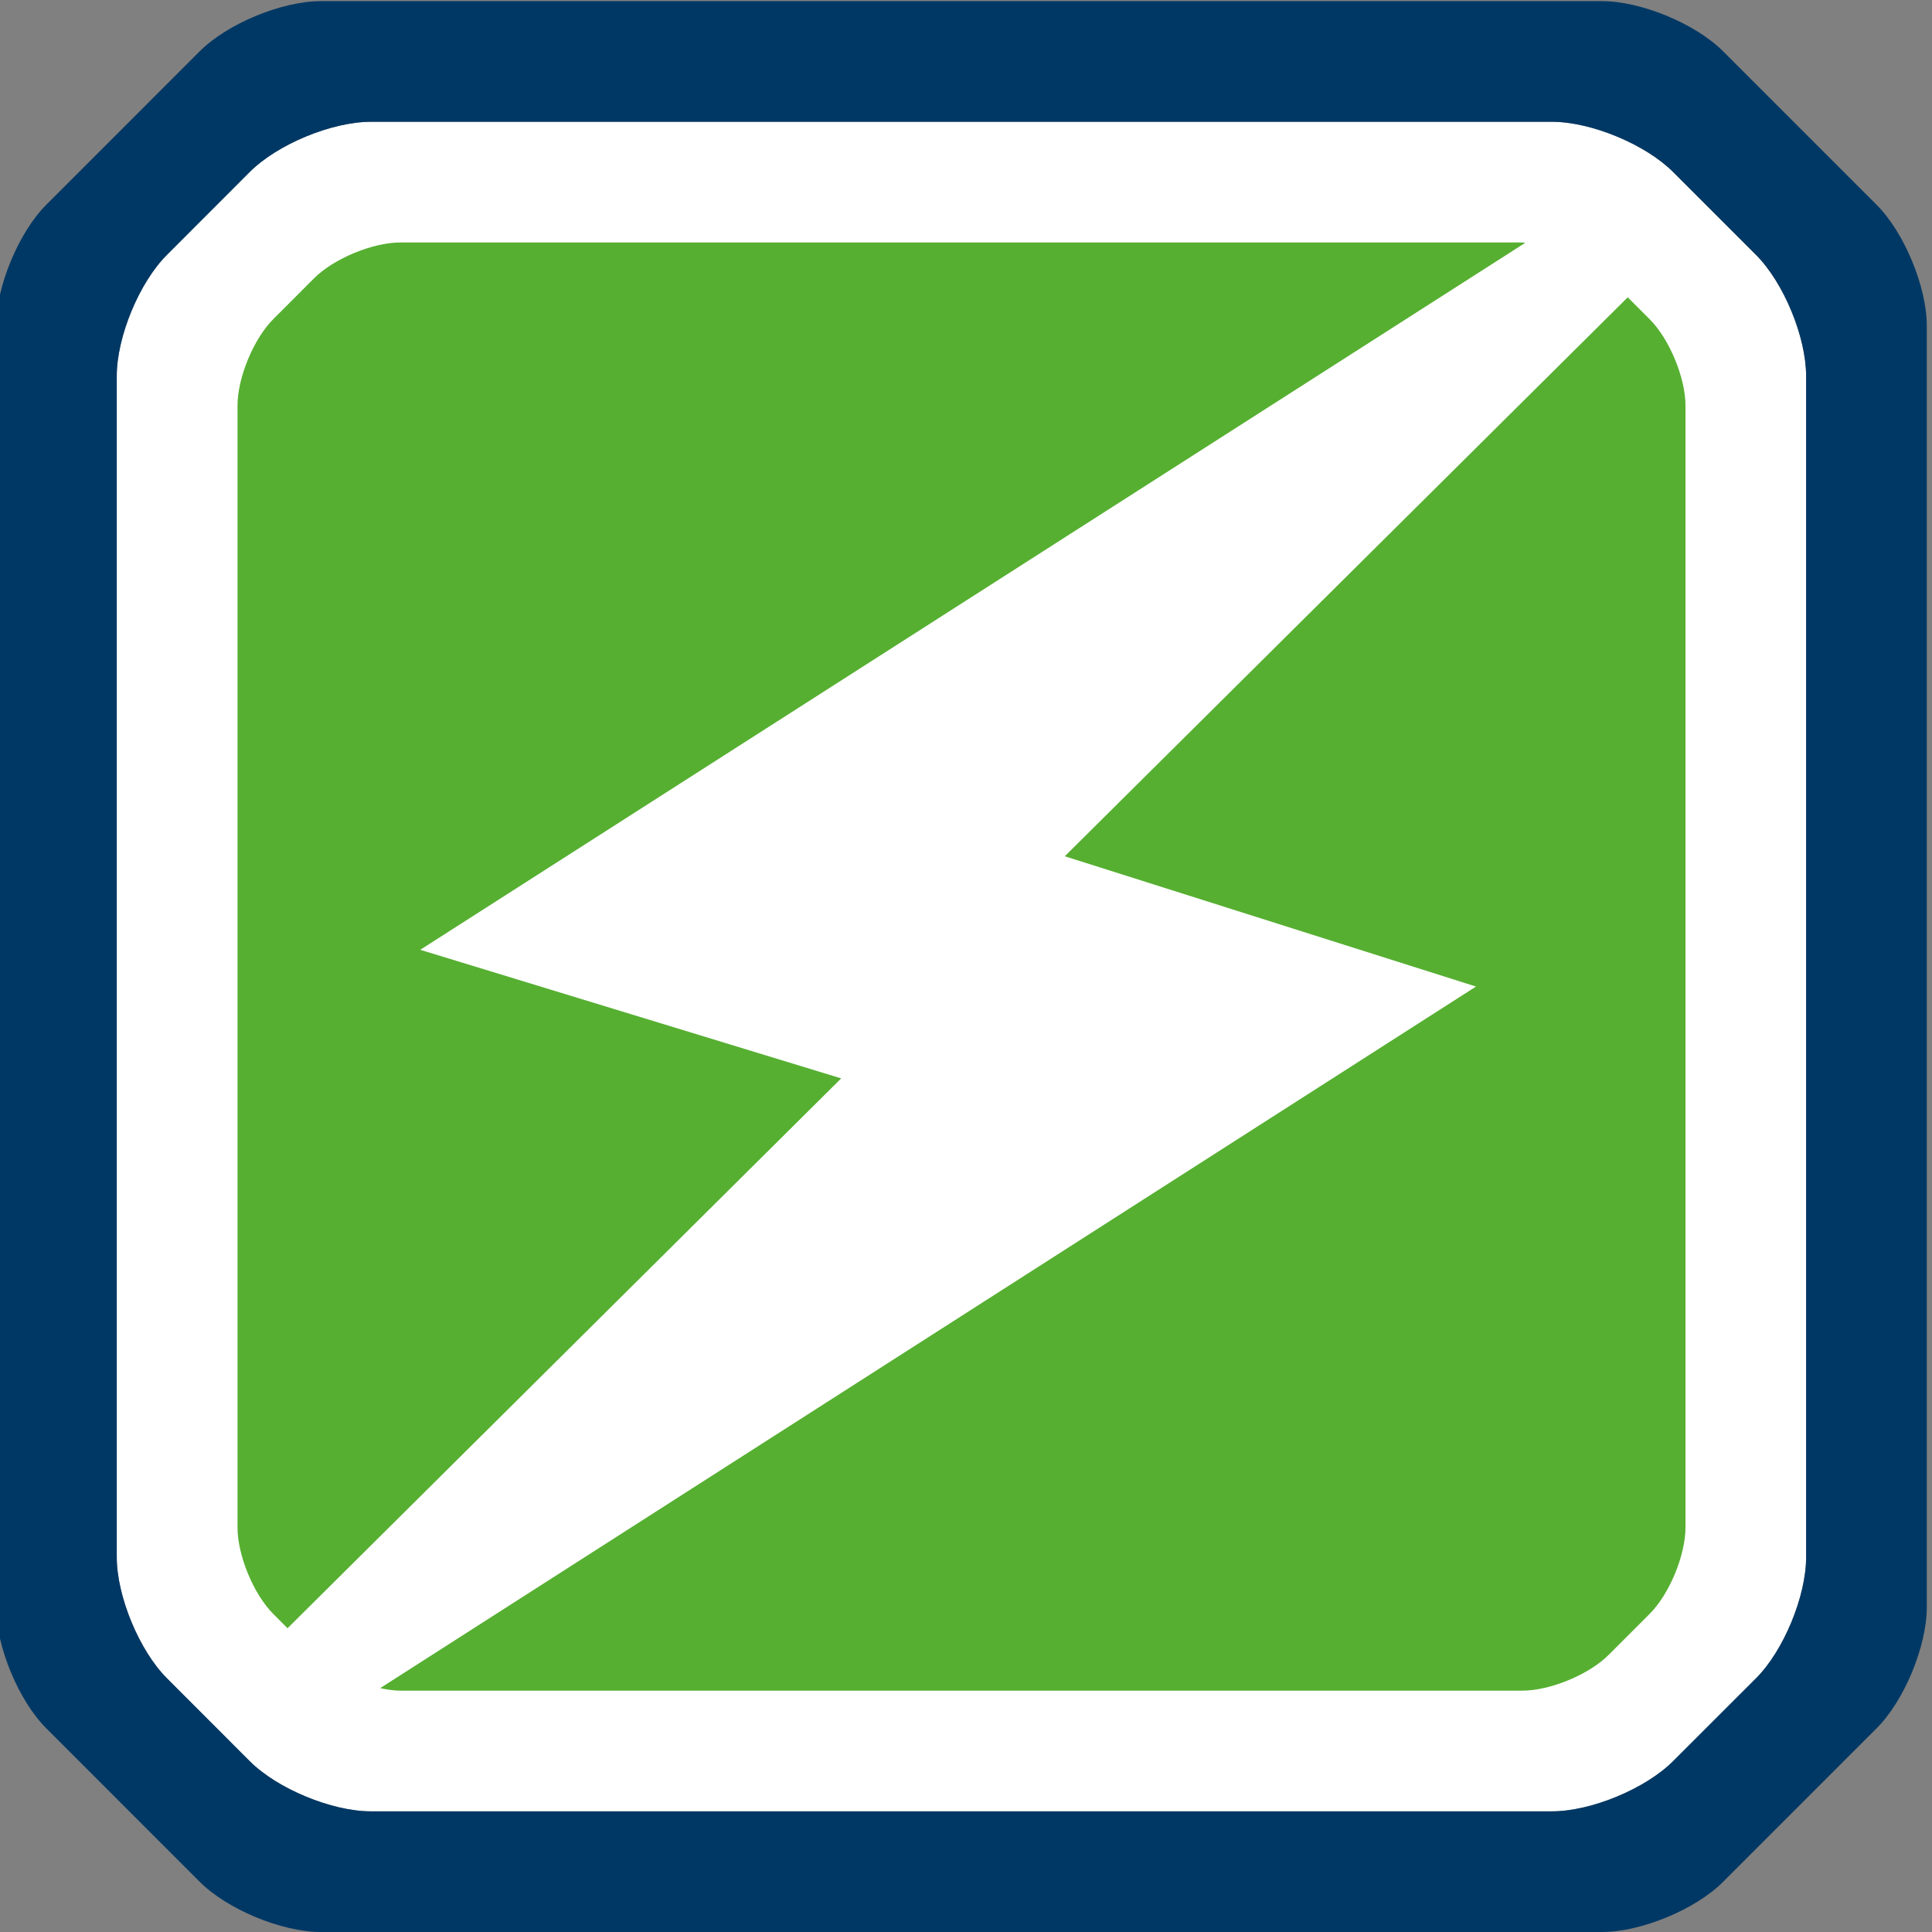
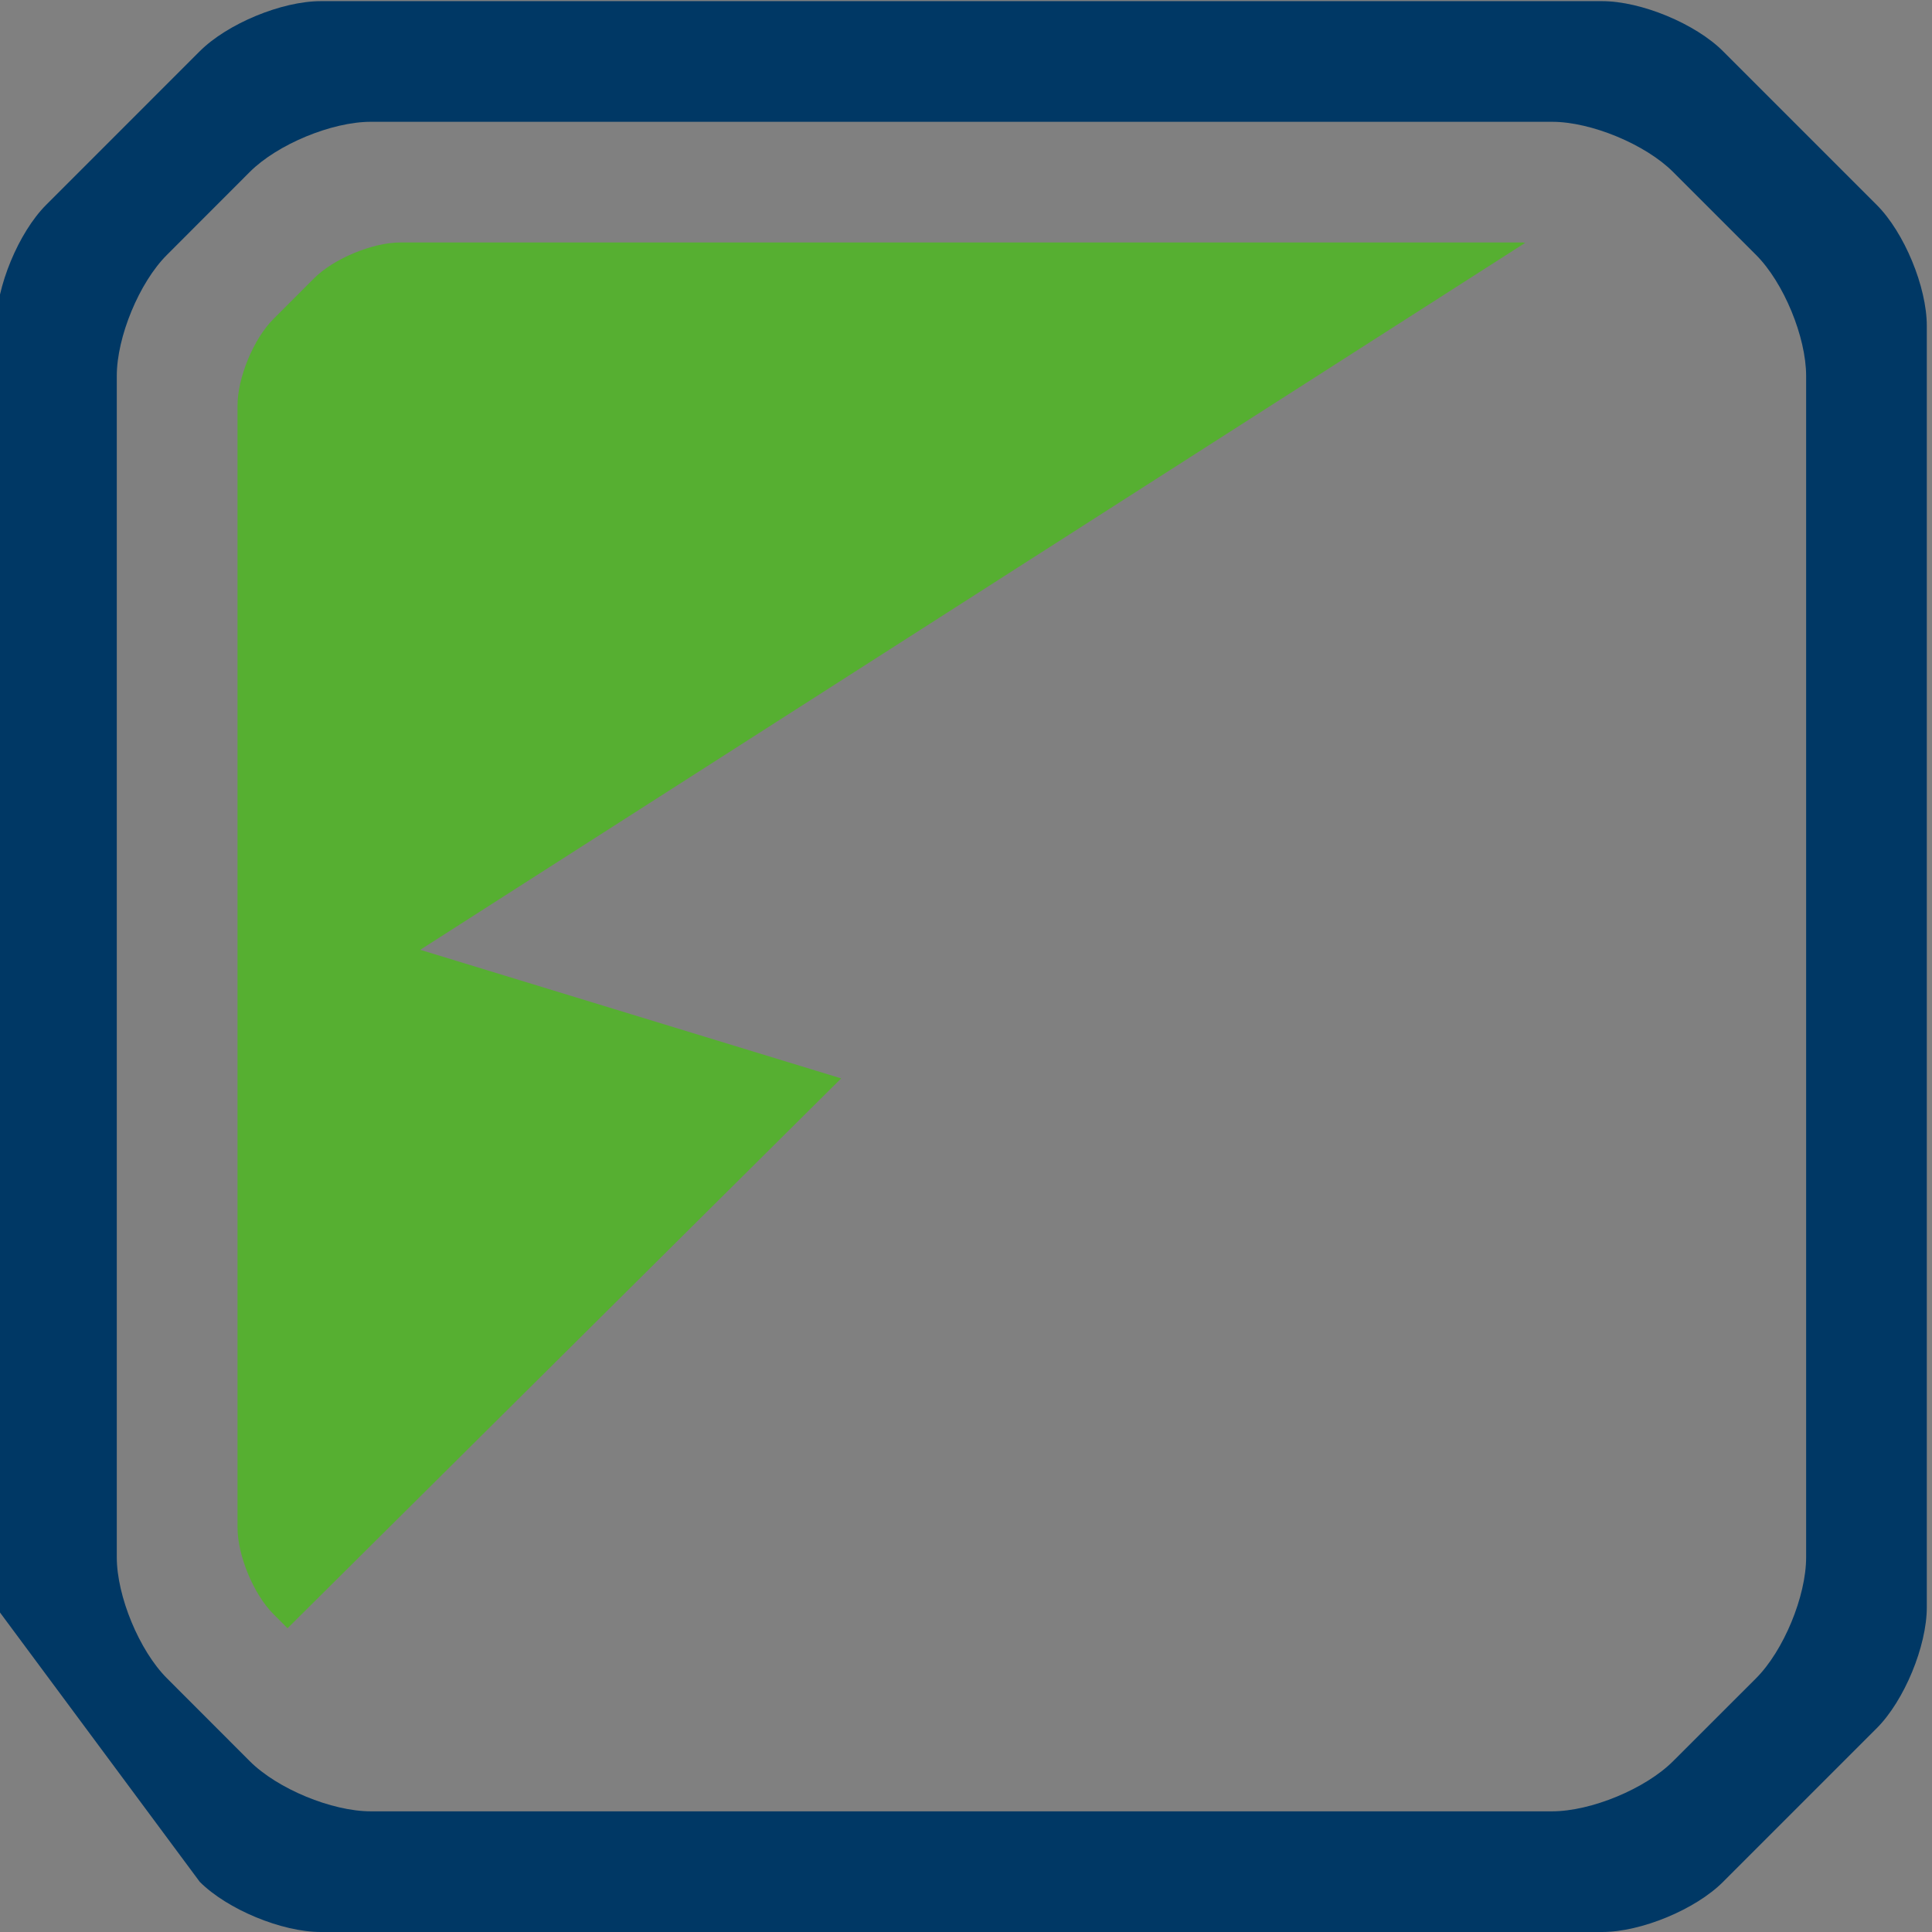
<svg xmlns="http://www.w3.org/2000/svg" width="500" zoomAndPan="magnify" viewBox="0 0 375 375" height="500" preserveAspectRatio="xMidYMid meet" version="1.0">
  <rect x="0" y="0" width="375" height="375" fill="#808080" stroke="none" />
-   <path fill="#ffffff" d="M 350.559 302.266 C 350.559 309.836 346.184 320.402 340.84 325.75 L 324.73 341.848 C 319.375 347.203 308.805 351.578 301.25 351.578 L 71.953 351.578 C 64.398 351.578 53.816 347.203 48.473 341.848 L 32.391 325.75 C 27.031 320.391 22.656 309.824 22.656 302.266 L 22.656 72.957 C 22.656 65.387 27.031 54.816 32.391 49.473 L 48.473 33.375 C 53.816 28.016 64.398 23.641 71.953 23.641 L 301.25 23.641 C 308.82 23.641 319.375 28.016 324.73 33.375 L 340.84 49.484 C 346.195 54.844 350.559 65.41 350.559 72.969 L 350.559 302.277 Z M 350.559 302.266 " fill-opacity="1" fill-rule="nonzero" />
-   <path fill="#56af31" d="M 315.945 57.707 L 206.672 166.199 L 286.492 191.488 L 73.797 327.664 C 75.16 327.961 76.512 328.156 77.73 328.156 L 295.473 328.156 C 300.879 328.156 308.426 325.035 312.246 321.203 L 320.195 313.25 C 324.02 309.43 327.152 301.887 327.152 296.477 L 327.152 78.73 C 327.152 73.324 324.02 65.777 320.195 61.957 Z M 315.945 57.707 " fill-opacity="1" fill-rule="nonzero" />
  <path fill="#56af31" d="M 81.562 184.359 L 296.039 47.137 L 295.488 47.062 L 77.73 47.062 C 72.324 47.062 64.777 50.199 60.957 54.02 L 53.043 61.945 C 49.223 65.766 46.102 73.312 46.102 78.719 L 46.102 296.492 C 46.102 301.898 49.223 309.441 53.043 313.266 L 55.809 316.043 L 163.273 209.316 L 81.574 184.359 Z M 81.562 184.359 " fill-opacity="1" fill-rule="nonzero" />
-   <path fill="#003865" d="M 334.449 9.953 C 329.105 4.598 318.539 0.223 310.969 0.223 L 62.258 0.223 C 54.691 0.223 44.125 4.598 38.766 9.953 L 8.957 39.766 C 3.613 45.121 -0.762 55.691 -0.762 63.246 L -0.762 311.961 C -0.762 319.531 3.613 330.098 8.957 335.445 L 38.777 365.27 C 44.137 370.625 54.703 375 62.273 375 L 310.969 375 C 318.539 375 329.105 370.625 334.449 365.27 L 364.273 335.445 C 369.617 330.098 373.992 319.52 373.992 311.961 L 373.992 63.262 C 373.992 55.691 369.617 45.121 364.273 39.777 Z M 350.57 302.266 C 350.57 309.836 346.195 320.402 340.852 325.75 L 324.742 341.848 C 319.387 347.203 308.82 351.578 301.262 351.578 L 71.965 351.578 C 64.41 351.578 53.832 347.203 48.484 341.848 L 32.402 325.75 C 27.043 320.391 22.668 309.824 22.668 302.266 L 22.668 72.957 C 22.668 65.387 27.043 54.816 32.402 49.473 L 48.484 33.375 C 53.832 28.016 64.41 23.641 71.965 23.641 L 301.262 23.641 C 308.832 23.641 319.387 28.016 324.742 33.375 L 340.852 49.484 C 346.211 54.844 350.57 65.41 350.57 72.969 L 350.57 302.277 Z M 350.57 302.266 " fill-opacity="1" fill-rule="nonzero" />
+   <path fill="#003865" d="M 334.449 9.953 C 329.105 4.598 318.539 0.223 310.969 0.223 L 62.258 0.223 C 54.691 0.223 44.125 4.598 38.766 9.953 L 8.957 39.766 C 3.613 45.121 -0.762 55.691 -0.762 63.246 L -0.762 311.961 L 38.777 365.27 C 44.137 370.625 54.703 375 62.273 375 L 310.969 375 C 318.539 375 329.105 370.625 334.449 365.27 L 364.273 335.445 C 369.617 330.098 373.992 319.52 373.992 311.961 L 373.992 63.262 C 373.992 55.691 369.617 45.121 364.273 39.777 Z M 350.57 302.266 C 350.57 309.836 346.195 320.402 340.852 325.75 L 324.742 341.848 C 319.387 347.203 308.82 351.578 301.262 351.578 L 71.965 351.578 C 64.41 351.578 53.832 347.203 48.484 341.848 L 32.402 325.75 C 27.043 320.391 22.668 309.824 22.668 302.266 L 22.668 72.957 C 22.668 65.387 27.043 54.816 32.402 49.473 L 48.484 33.375 C 53.832 28.016 64.41 23.641 71.965 23.641 L 301.262 23.641 C 308.832 23.641 319.387 28.016 324.742 33.375 L 340.852 49.484 C 346.211 54.844 350.57 65.41 350.57 72.969 L 350.57 302.277 Z M 350.57 302.266 " fill-opacity="1" fill-rule="nonzero" />
</svg>